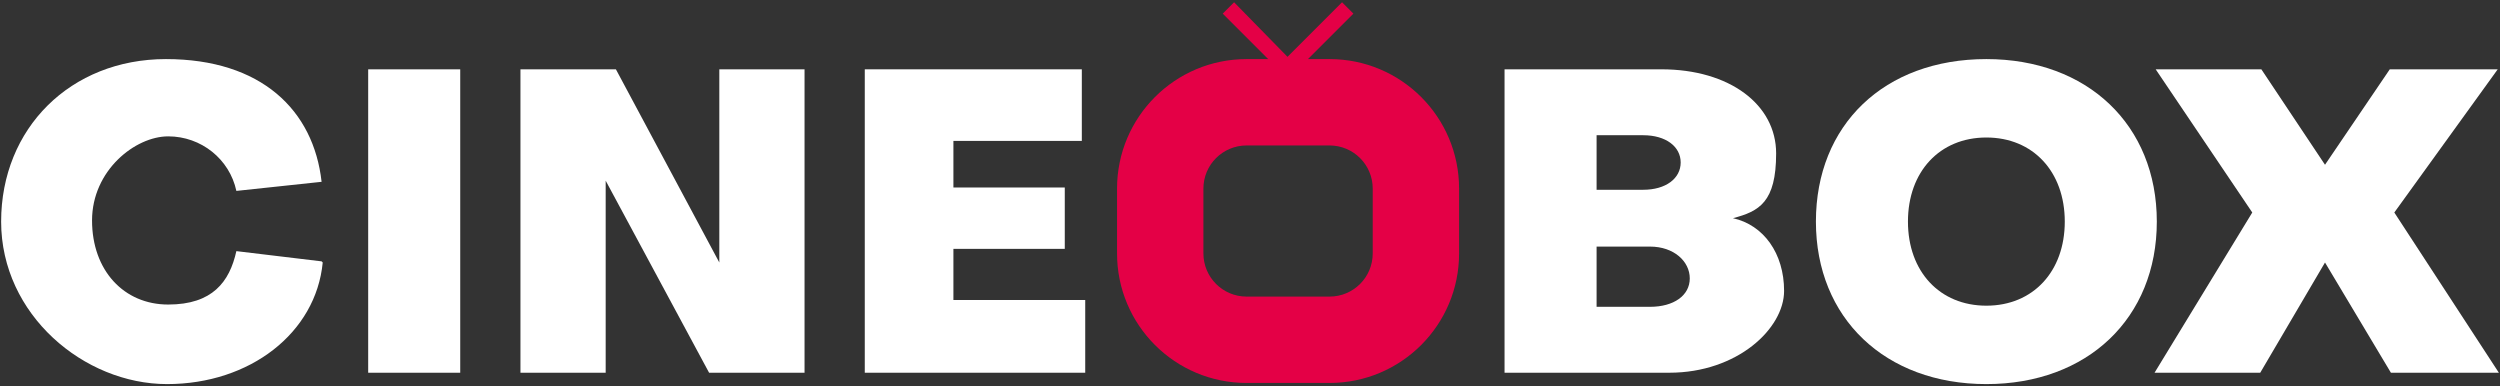
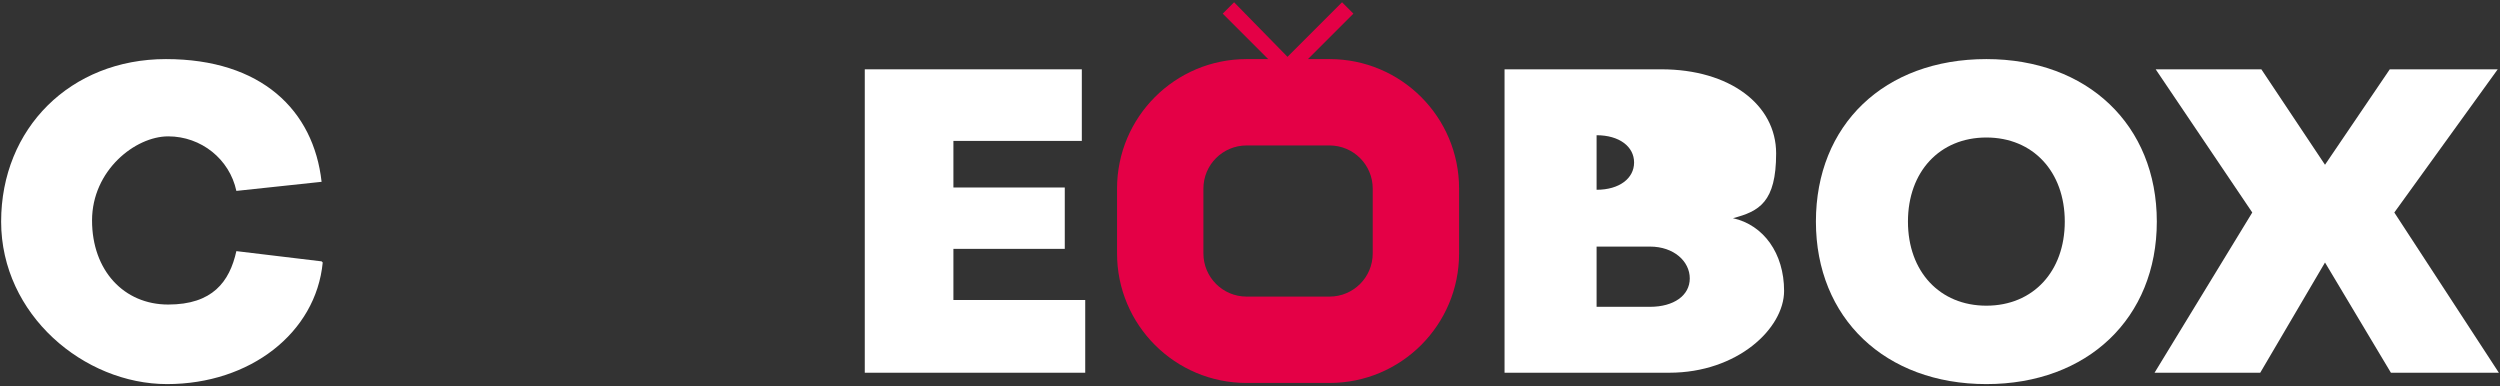
<svg xmlns="http://www.w3.org/2000/svg" viewBox="0 0 220 34">
  <rect x="0" y="0" width="220" height="34" fill="#333333" stroke="none" />
  <path d="M28.4,23.1c-.6,6.2-6.4,10.7-13.7,10.7S.1,27.7.1,19.5,6.2,5.2,14.6,5.2s13,4.5,13.7,10.8l-7.5.8c-.6-2.8-3.1-4.8-6-4.8s-6.7,3-6.7,7.4,2.8,7.4,6.7,7.4,5.4-2,6-4.7l7.5.9Z" fill="#fff" />
-   <path d="M40.5,32.8h-8.1V6.1h8.1v26.7Z" fill="#fff" />
-   <path d="M63.3,23.1V6.1h7.5v26.7h-8.4l-9.1-16.9v16.9h-7.5V6.1h8.4l9.1,17Z" fill="#fff" />
  <path d="M95.5,26.5v6.3h-19.4V6.1h19.1v6.3h-11.3v4.1h9.8v5.4h-9.8v4.5h11.6Z" fill="#fff" />
-   <path d="M132.4,32.8V6.1h13.8c6,0,10.1,3.1,10.1,7.4s-1.5,5.1-3.8,5.7c2.7.6,4.5,3.1,4.5,6.4s-4.1,7.2-10.1,7.2h-14.6ZM140.5,11.9v4.8h4.1c2,0,3.3-1,3.3-2.4s-1.3-2.4-3.3-2.4h-4.1ZM140.5,21.7v5.3h4.7c2.1,0,3.5-1,3.5-2.5s-1.4-2.8-3.5-2.8h-4.7Z" fill="#fff" />
+   <path d="M132.4,32.8V6.1h13.8c6,0,10.1,3.1,10.1,7.4s-1.5,5.1-3.8,5.7c2.7.6,4.5,3.1,4.5,6.4s-4.1,7.2-10.1,7.2h-14.6ZM140.5,11.9v4.8c2,0,3.3-1,3.3-2.4s-1.3-2.4-3.3-2.4h-4.1ZM140.5,21.7v5.3h4.7c2.1,0,3.5-1,3.5-2.5s-1.4-2.8-3.5-2.8h-4.7Z" fill="#fff" />
  <path d="M174.8,5.2c8.9,0,15,5.8,15,14.3s-6.1,14.3-15,14.3-15-5.8-15-14.3,6-14.3,15-14.3ZM174.8,26.9c4.1,0,6.9-3,6.9-7.4s-2.8-7.4-6.9-7.4-6.9,3-6.9,7.4,2.8,7.4,6.9,7.4Z" fill="#fff" />
  <path d="M189.8,6.1h9.2l5.6,8.4,5.7-8.4h9.5l-9.1,12.6,9.2,14.1h-9.5l-5.8-9.7-5.7,9.7h-9.3l8.6-14.1-8.5-12.6Z" fill="#fff" />
  <path d="M117,5.2h-1.9l4-4-1-1-4.8,4.8L108.6.2l-1,1,4,4h-1.9c-6.3,0-11.4,5.1-11.4,11.4v5.7c0,6.3,5.1,11.4,11.4,11.4h7.3c6.3,0,11.4-5.1,11.4-11.4v-5.7c0-6.3-5.1-11.4-11.4-11.4ZM120.8,22.3c0,2.1-1.7,3.8-3.8,3.8h-7.3c-2.1,0-3.8-1.7-3.8-3.8v-5.7c0-2.1,1.7-3.8,3.8-3.8h7.3c2.1,0,3.8,1.7,3.8,3.8v5.7Z" fill="#e40046" />
</svg>